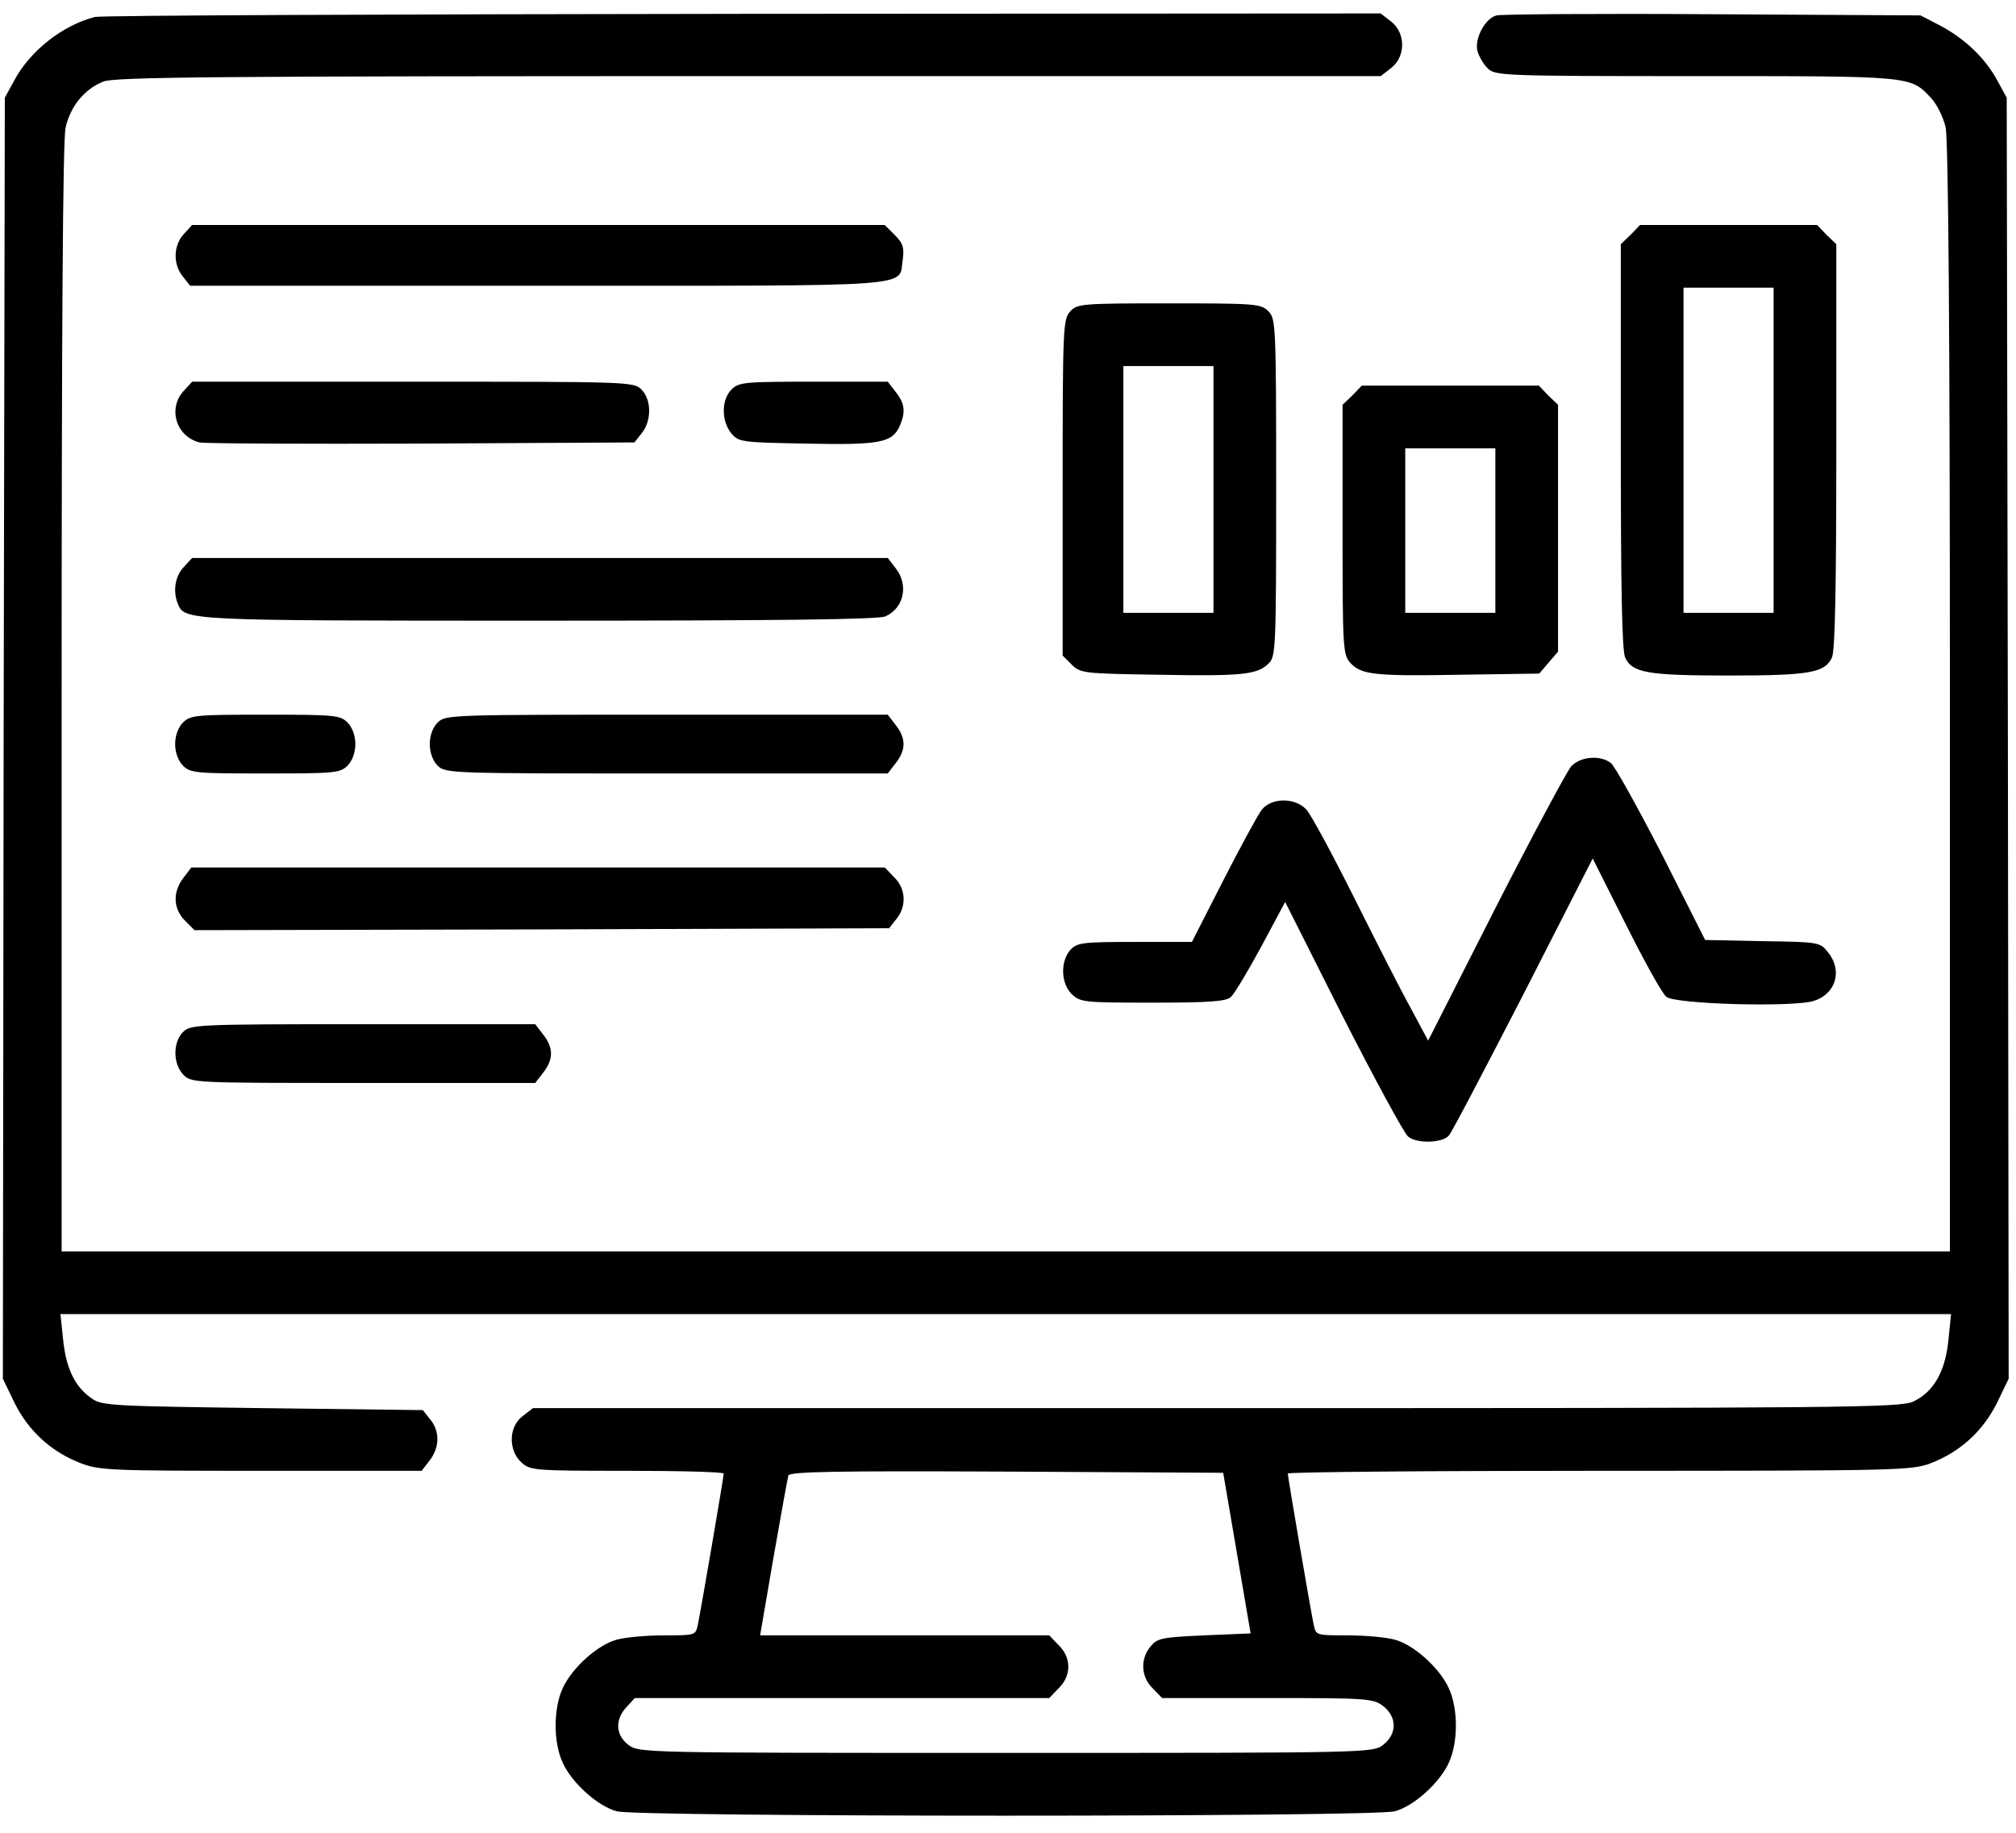
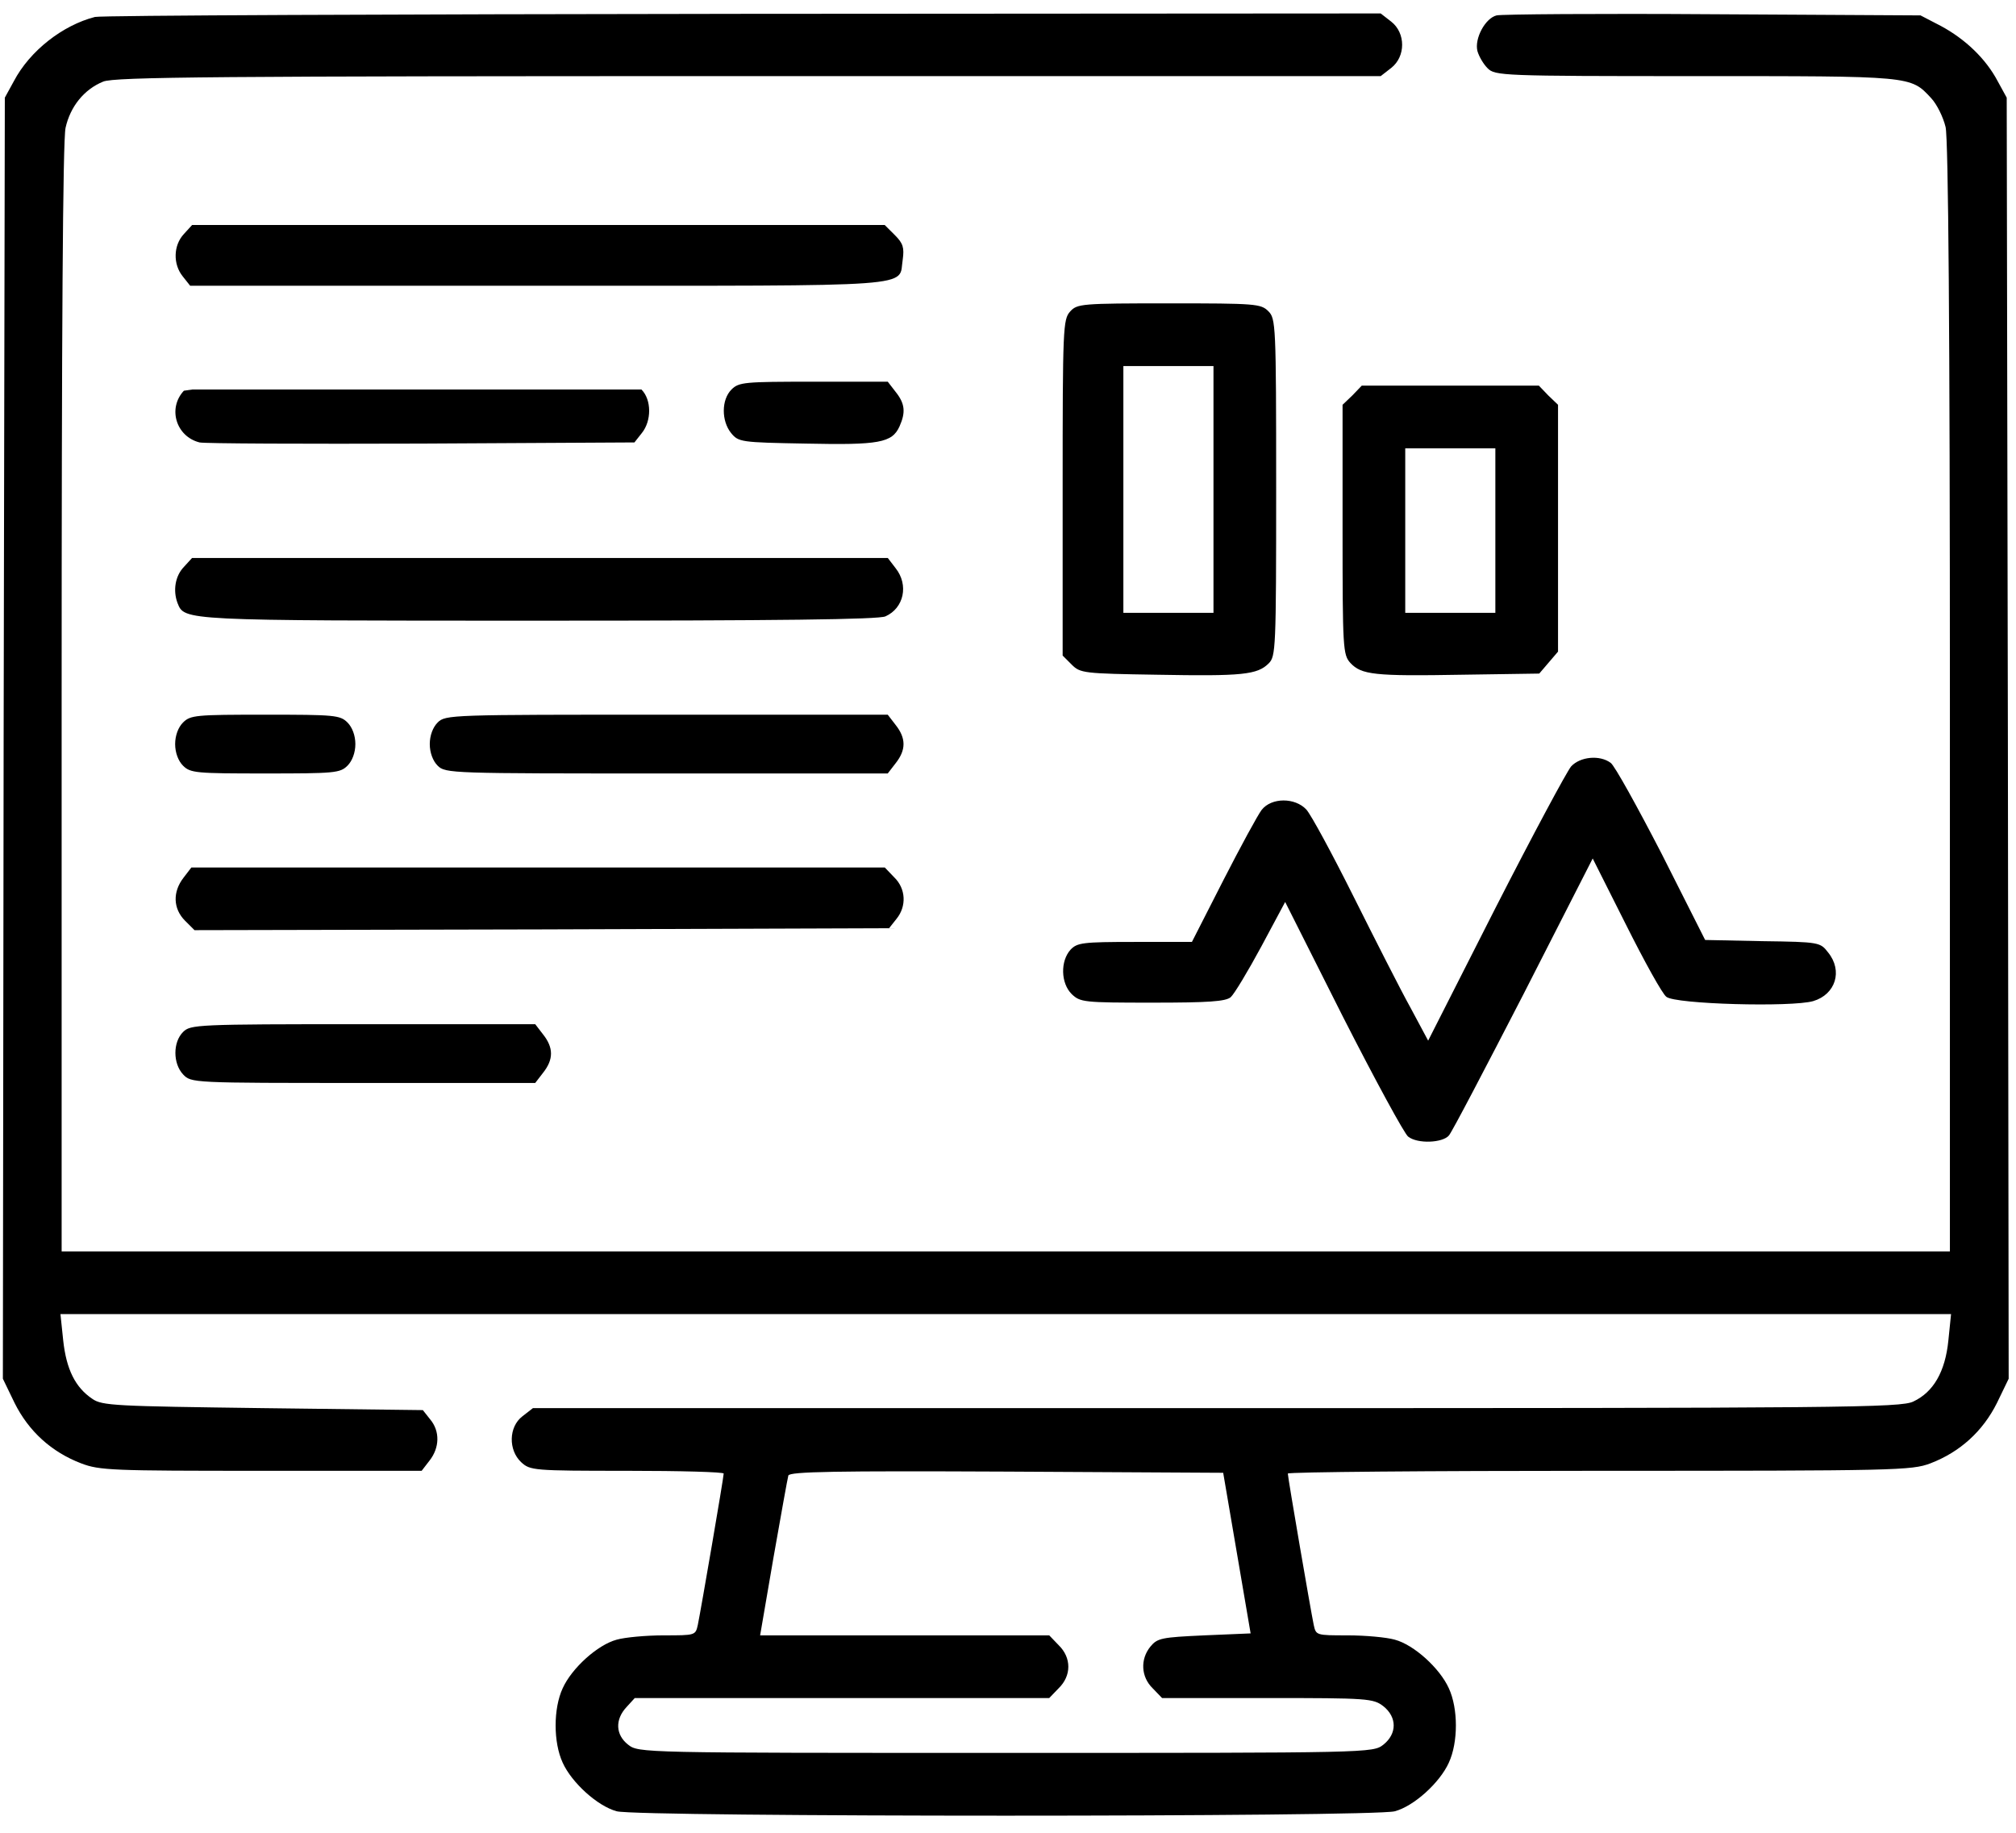
<svg xmlns="http://www.w3.org/2000/svg" width="66" height="60" viewBox="0 0 66 60" fill="none">
  <path d="M3.108 0.555C2.056 0.825 0.979 1.658 0.453 2.659L0.158 3.197L0.119 24.167L0.094 45.136L0.479 45.932C0.94 46.855 1.684 47.535 2.659 47.907C3.262 48.138 3.685 48.15 8.546 48.15H13.804L14.061 47.817C14.394 47.394 14.407 46.855 14.086 46.47L13.843 46.163L8.597 46.098C3.775 46.034 3.339 46.021 3.018 45.791C2.466 45.419 2.171 44.829 2.069 43.88L1.979 43.02H32.927H63.874L63.785 43.892C63.682 44.906 63.297 45.572 62.643 45.88C62.233 46.086 60.386 46.098 39.814 46.098H17.447L17.1 46.368C16.651 46.714 16.639 47.471 17.062 47.868C17.357 48.138 17.447 48.15 20.525 48.15C22.269 48.15 23.692 48.189 23.692 48.24C23.692 48.368 22.949 52.691 22.846 53.191C22.769 53.537 22.769 53.537 21.73 53.537C21.153 53.537 20.46 53.601 20.191 53.678C19.563 53.845 18.716 54.614 18.421 55.269C18.113 55.935 18.113 57.038 18.421 57.705C18.716 58.359 19.563 59.129 20.191 59.296C20.871 59.488 44.983 59.488 45.662 59.296C46.291 59.129 47.137 58.359 47.432 57.705C47.74 57.038 47.74 55.935 47.432 55.269C47.137 54.614 46.291 53.845 45.662 53.678C45.393 53.601 44.7 53.537 44.123 53.537C43.084 53.537 43.084 53.537 43.008 53.191C42.905 52.691 42.161 48.368 42.161 48.24C42.161 48.189 46.752 48.15 52.357 48.15C62.105 48.15 62.579 48.138 63.195 47.907C64.169 47.535 64.913 46.855 65.375 45.932L65.76 45.136L65.734 24.167L65.696 3.197L65.401 2.659C65.016 1.928 64.349 1.286 63.541 0.85L62.874 0.504L56.077 0.466C52.344 0.44 49.151 0.466 48.997 0.504C48.625 0.594 48.266 1.261 48.368 1.671C48.42 1.851 48.561 2.094 48.702 2.235C48.946 2.479 49.164 2.492 55.499 2.492C62.617 2.492 62.541 2.479 63.22 3.21C63.413 3.415 63.618 3.839 63.695 4.159C63.785 4.544 63.836 10.854 63.836 22.846V40.968H32.927H2.018V22.884C2.018 10.854 2.056 4.608 2.146 4.185C2.3 3.492 2.749 2.928 3.377 2.672C3.736 2.518 7.135 2.492 24.5 2.492H45.201L45.547 2.223C46.022 1.851 46.022 1.081 45.547 0.709L45.201 0.44L24.347 0.453C12.881 0.466 3.326 0.504 3.108 0.555ZM40.494 50.844L40.943 53.473L39.429 53.537C38.018 53.601 37.89 53.627 37.659 53.909C37.326 54.319 37.352 54.897 37.736 55.269L38.044 55.589H41.494C44.79 55.589 44.957 55.602 45.29 55.858C45.739 56.218 45.739 56.756 45.29 57.115C44.944 57.385 44.893 57.385 32.927 57.385C20.961 57.385 20.909 57.385 20.563 57.115C20.153 56.795 20.127 56.294 20.512 55.884L20.781 55.589H27.566H34.35L34.658 55.269C35.081 54.858 35.081 54.268 34.658 53.858L34.35 53.537H29.618H24.885L25.321 50.998C25.565 49.612 25.783 48.394 25.809 48.304C25.86 48.176 27.348 48.15 32.952 48.176L40.045 48.215L40.494 50.844Z" fill="black" />
  <path d="M6.02 7.661C5.673 8.033 5.661 8.648 5.981 9.046L6.225 9.354H17.652C30.337 9.354 29.4 9.418 29.554 8.494C29.606 8.109 29.567 7.968 29.298 7.699L28.964 7.366H17.627H6.289L6.02 7.661Z" fill="black" />
-   <path d="M53.383 7.686L53.062 7.994V14.599C53.062 19.268 53.101 21.294 53.204 21.525C53.434 22.025 53.935 22.115 56.59 22.115C59.244 22.115 59.745 22.025 59.975 21.525C60.078 21.294 60.117 19.268 60.117 14.599V7.994L59.796 7.686L59.488 7.366H56.59H53.691L53.383 7.686ZM58.064 14.74V20.063H56.59H55.115V14.74V9.418H56.59H58.064V14.74Z" fill="black" />
  <path d="M35.033 10.2C34.802 10.457 34.789 10.739 34.789 15.972V21.461L35.084 21.756C35.366 22.038 35.469 22.051 37.893 22.089C40.676 22.14 41.163 22.089 41.535 21.717C41.766 21.486 41.779 21.256 41.779 15.959C41.779 10.611 41.766 10.431 41.522 10.187C41.279 9.944 41.099 9.931 38.278 9.931C35.392 9.931 35.264 9.944 35.033 10.2ZM39.727 16.023V20.063H38.252H36.777V16.023V11.983H38.252H39.727V16.023Z" fill="black" />
-   <path d="M6.02 12.791C5.482 13.368 5.764 14.291 6.533 14.484C6.7 14.522 9.971 14.535 13.793 14.522L20.77 14.484L21.013 14.176C21.334 13.778 21.334 13.086 21 12.752C20.744 12.496 20.577 12.496 13.523 12.496H6.29L6.02 12.791Z" fill="black" />
+   <path d="M6.02 12.791C5.482 13.368 5.764 14.291 6.533 14.484C6.7 14.522 9.971 14.535 13.793 14.522L20.77 14.484L21.013 14.176C21.334 13.778 21.334 13.086 21 12.752H6.29L6.02 12.791Z" fill="black" />
  <path d="M23.947 12.752C23.614 13.086 23.614 13.778 23.934 14.176C24.178 14.471 24.242 14.484 26.384 14.522C28.782 14.573 29.205 14.497 29.449 13.958C29.654 13.496 29.629 13.214 29.321 12.829L29.064 12.496H26.628C24.37 12.496 24.191 12.509 23.947 12.752Z" fill="black" />
  <path d="M44.274 12.945L43.953 13.252V17.344C43.953 21.243 43.966 21.435 44.21 21.704C44.569 22.089 44.992 22.14 47.839 22.089L50.392 22.051L50.699 21.692L51.007 21.332V17.293V13.252L50.687 12.945L50.379 12.624H47.48H44.582L44.274 12.945ZM48.955 17.369V20.063H47.48H46.005V17.369V14.676H47.48H48.955V17.369Z" fill="black" />
  <path d="M6.018 18.562C5.735 18.857 5.658 19.332 5.812 19.742C6.043 20.319 5.941 20.319 17.65 20.319C25.461 20.319 28.77 20.281 28.988 20.178C29.591 19.909 29.757 19.152 29.321 18.601L29.065 18.267H17.676H6.287L6.018 18.562Z" fill="black" />
  <path d="M5.991 23.654C5.837 23.808 5.734 24.077 5.734 24.359C5.734 24.641 5.837 24.911 5.991 25.065C6.235 25.308 6.414 25.321 8.684 25.321C10.954 25.321 11.134 25.308 11.377 25.065C11.531 24.911 11.634 24.641 11.634 24.359C11.634 24.077 11.531 23.808 11.377 23.654C11.134 23.41 10.954 23.397 8.684 23.397C6.414 23.397 6.235 23.41 5.991 23.654Z" fill="black" />
  <path d="M14.327 23.654C14.173 23.808 14.07 24.077 14.07 24.359C14.07 24.641 14.173 24.911 14.327 25.065C14.583 25.321 14.75 25.321 21.817 25.321H29.063L29.32 24.988C29.666 24.552 29.666 24.167 29.32 23.731L29.063 23.397H21.817C14.75 23.397 14.583 23.397 14.327 23.654Z" fill="black" />
  <path d="M51.436 25.09C51.295 25.257 50.179 27.335 48.961 29.72L46.755 34.068L46.178 32.991C45.857 32.414 45.024 30.772 44.318 29.361C43.613 27.95 42.92 26.668 42.766 26.501C42.395 26.104 41.625 26.104 41.304 26.514C41.176 26.681 40.612 27.72 40.047 28.823L39.021 30.836H37.149C35.43 30.836 35.264 30.862 35.045 31.093C34.712 31.465 34.725 32.183 35.084 32.542C35.366 32.811 35.469 32.824 37.726 32.824C39.56 32.824 40.124 32.786 40.291 32.645C40.407 32.542 40.855 31.798 41.291 30.99L42.074 29.528L43.972 33.299C45.024 35.364 45.986 37.133 46.101 37.21C46.409 37.454 47.23 37.416 47.435 37.172C47.537 37.056 48.628 34.966 49.885 32.529L52.142 28.104L53.232 30.272C53.835 31.477 54.425 32.542 54.553 32.632C54.835 32.875 58.657 32.978 59.362 32.773C60.093 32.555 60.337 31.785 59.85 31.182C59.593 30.849 59.568 30.836 57.708 30.811L55.823 30.772L54.399 27.95C53.604 26.411 52.86 25.065 52.732 24.975C52.373 24.706 51.731 24.77 51.436 25.09Z" fill="black" />
  <path d="M6.009 28.733C5.65 29.195 5.662 29.746 6.06 30.144L6.368 30.451L17.744 30.426L29.107 30.387L29.351 30.079C29.684 29.669 29.659 29.092 29.274 28.72L28.966 28.399H17.616H6.265L6.009 28.733Z" fill="black" />
  <path d="M5.992 33.786C5.659 34.119 5.659 34.812 5.992 35.171C6.262 35.453 6.262 35.453 11.892 35.453H17.522L17.779 35.12C18.125 34.684 18.125 34.299 17.779 33.863L17.522 33.529H11.879C6.416 33.529 6.236 33.542 5.992 33.786Z" fill="black" />
</svg>